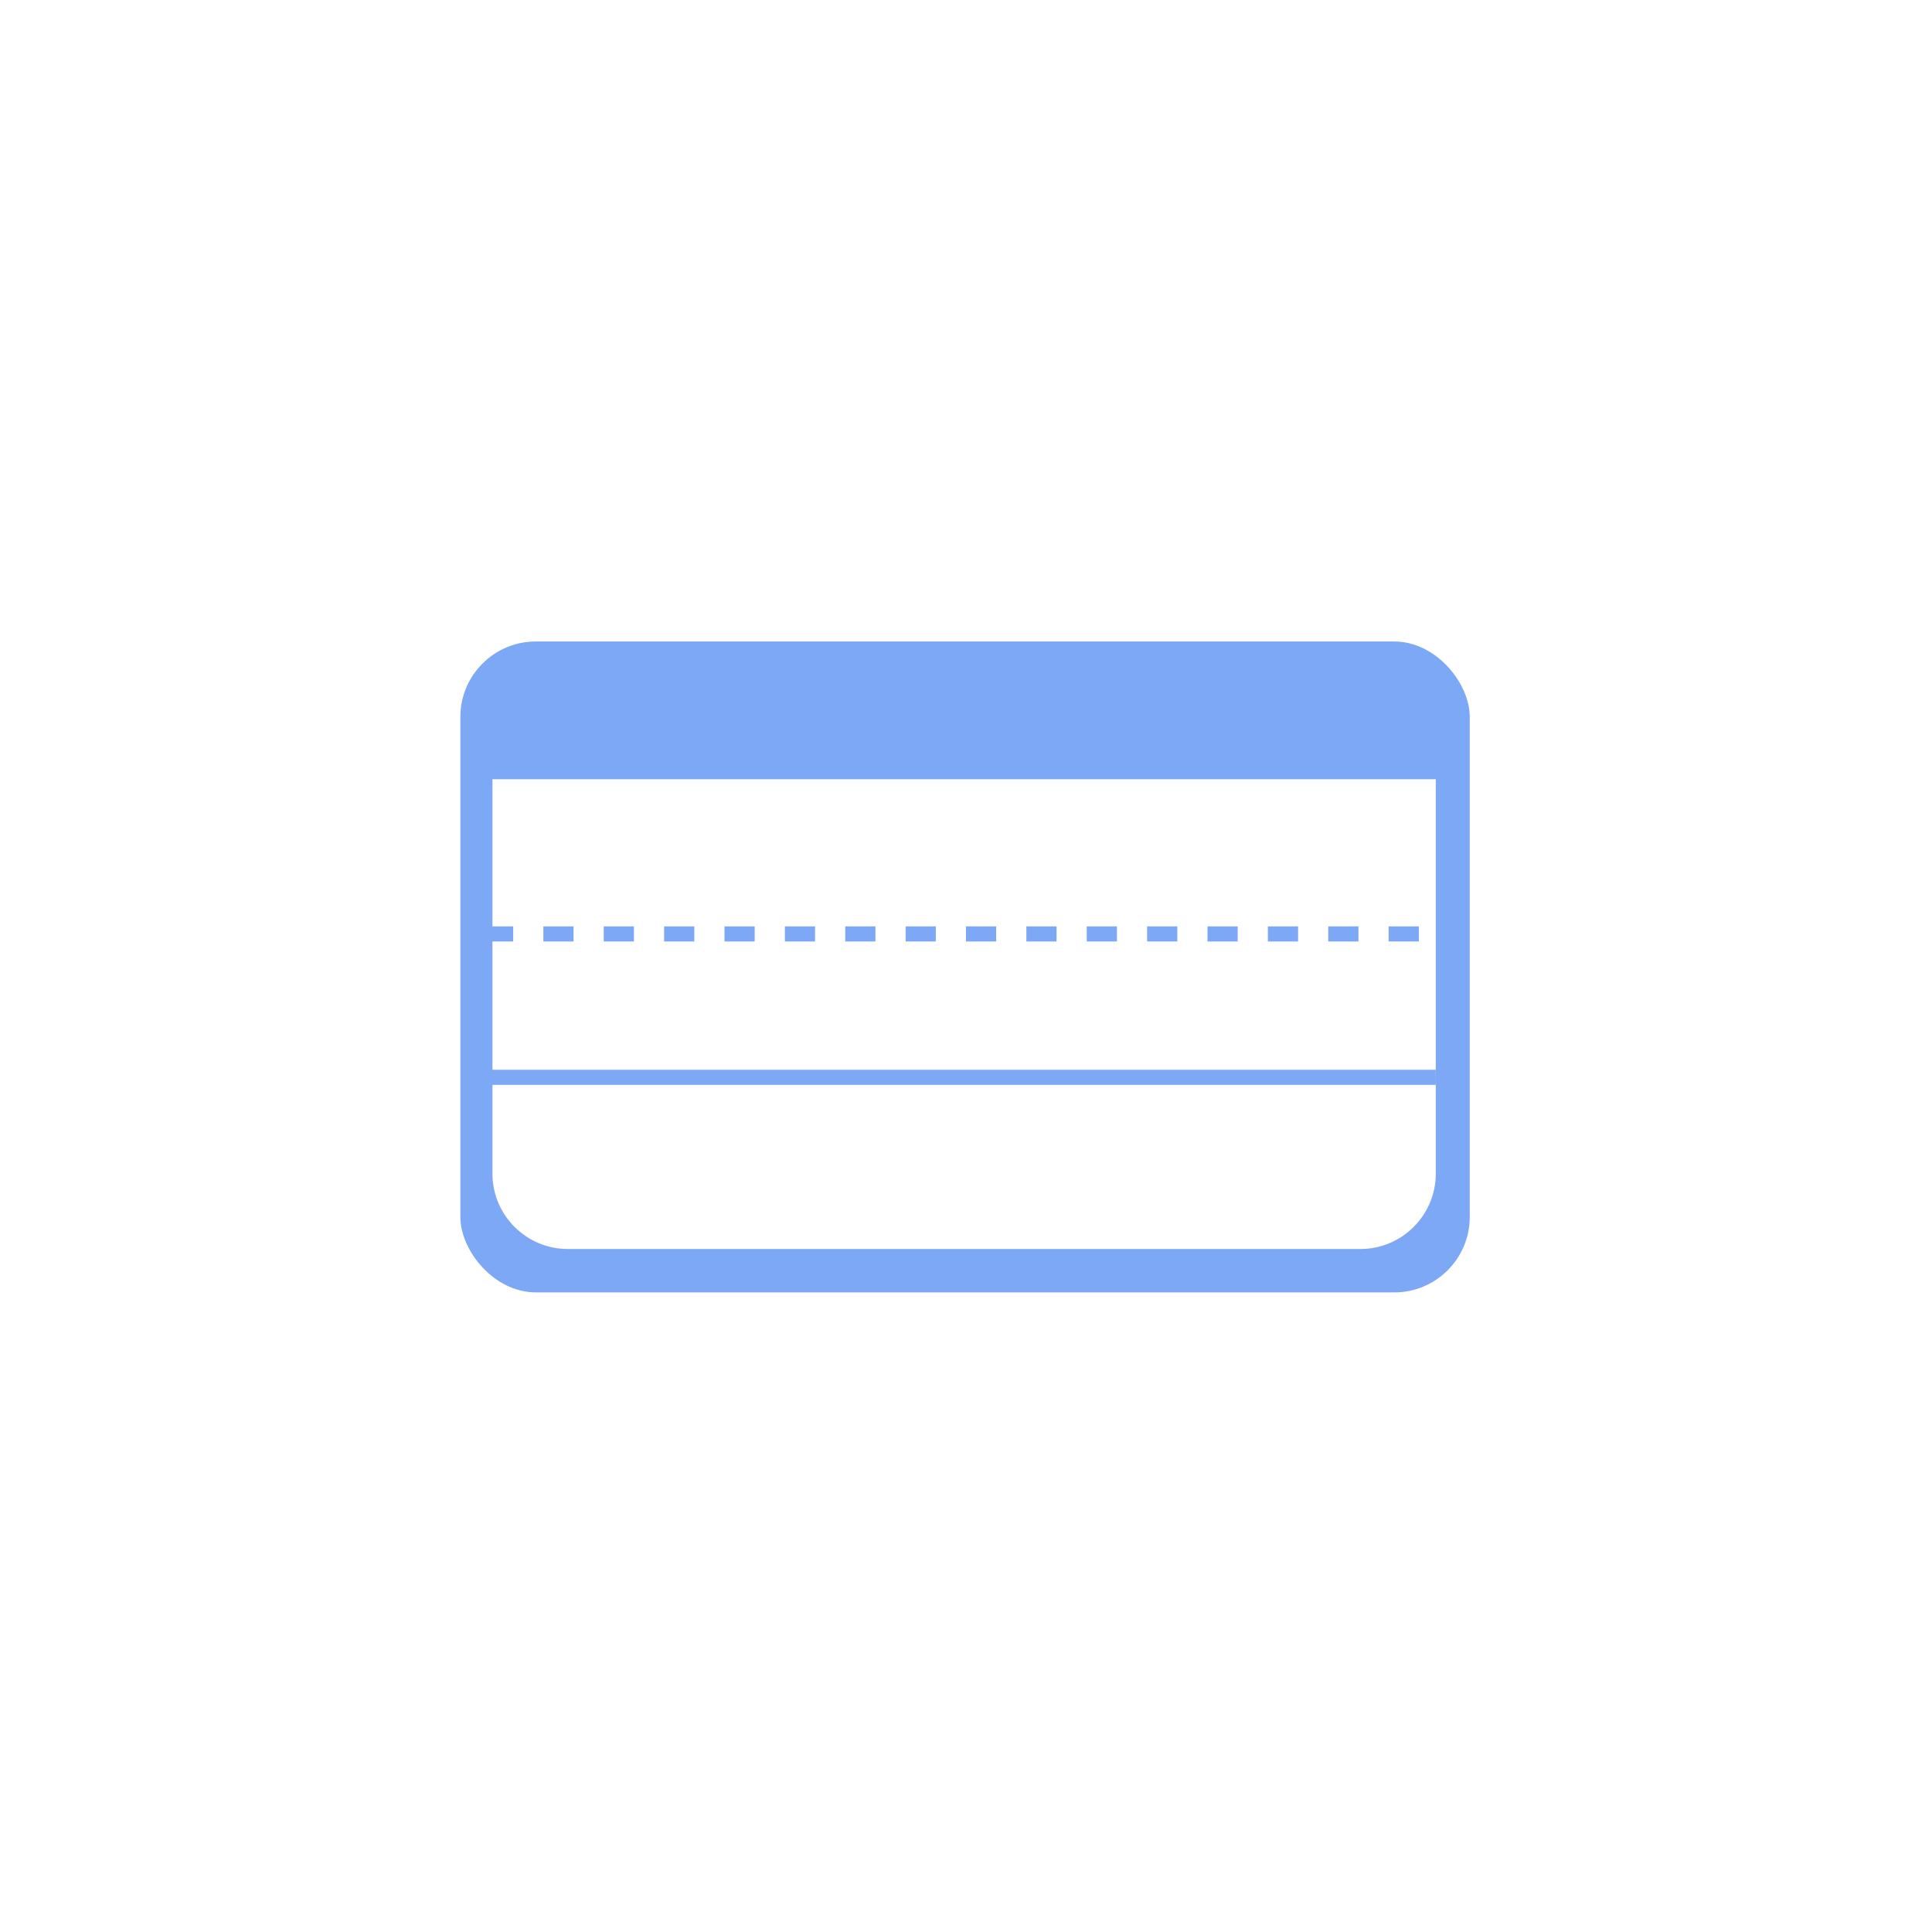
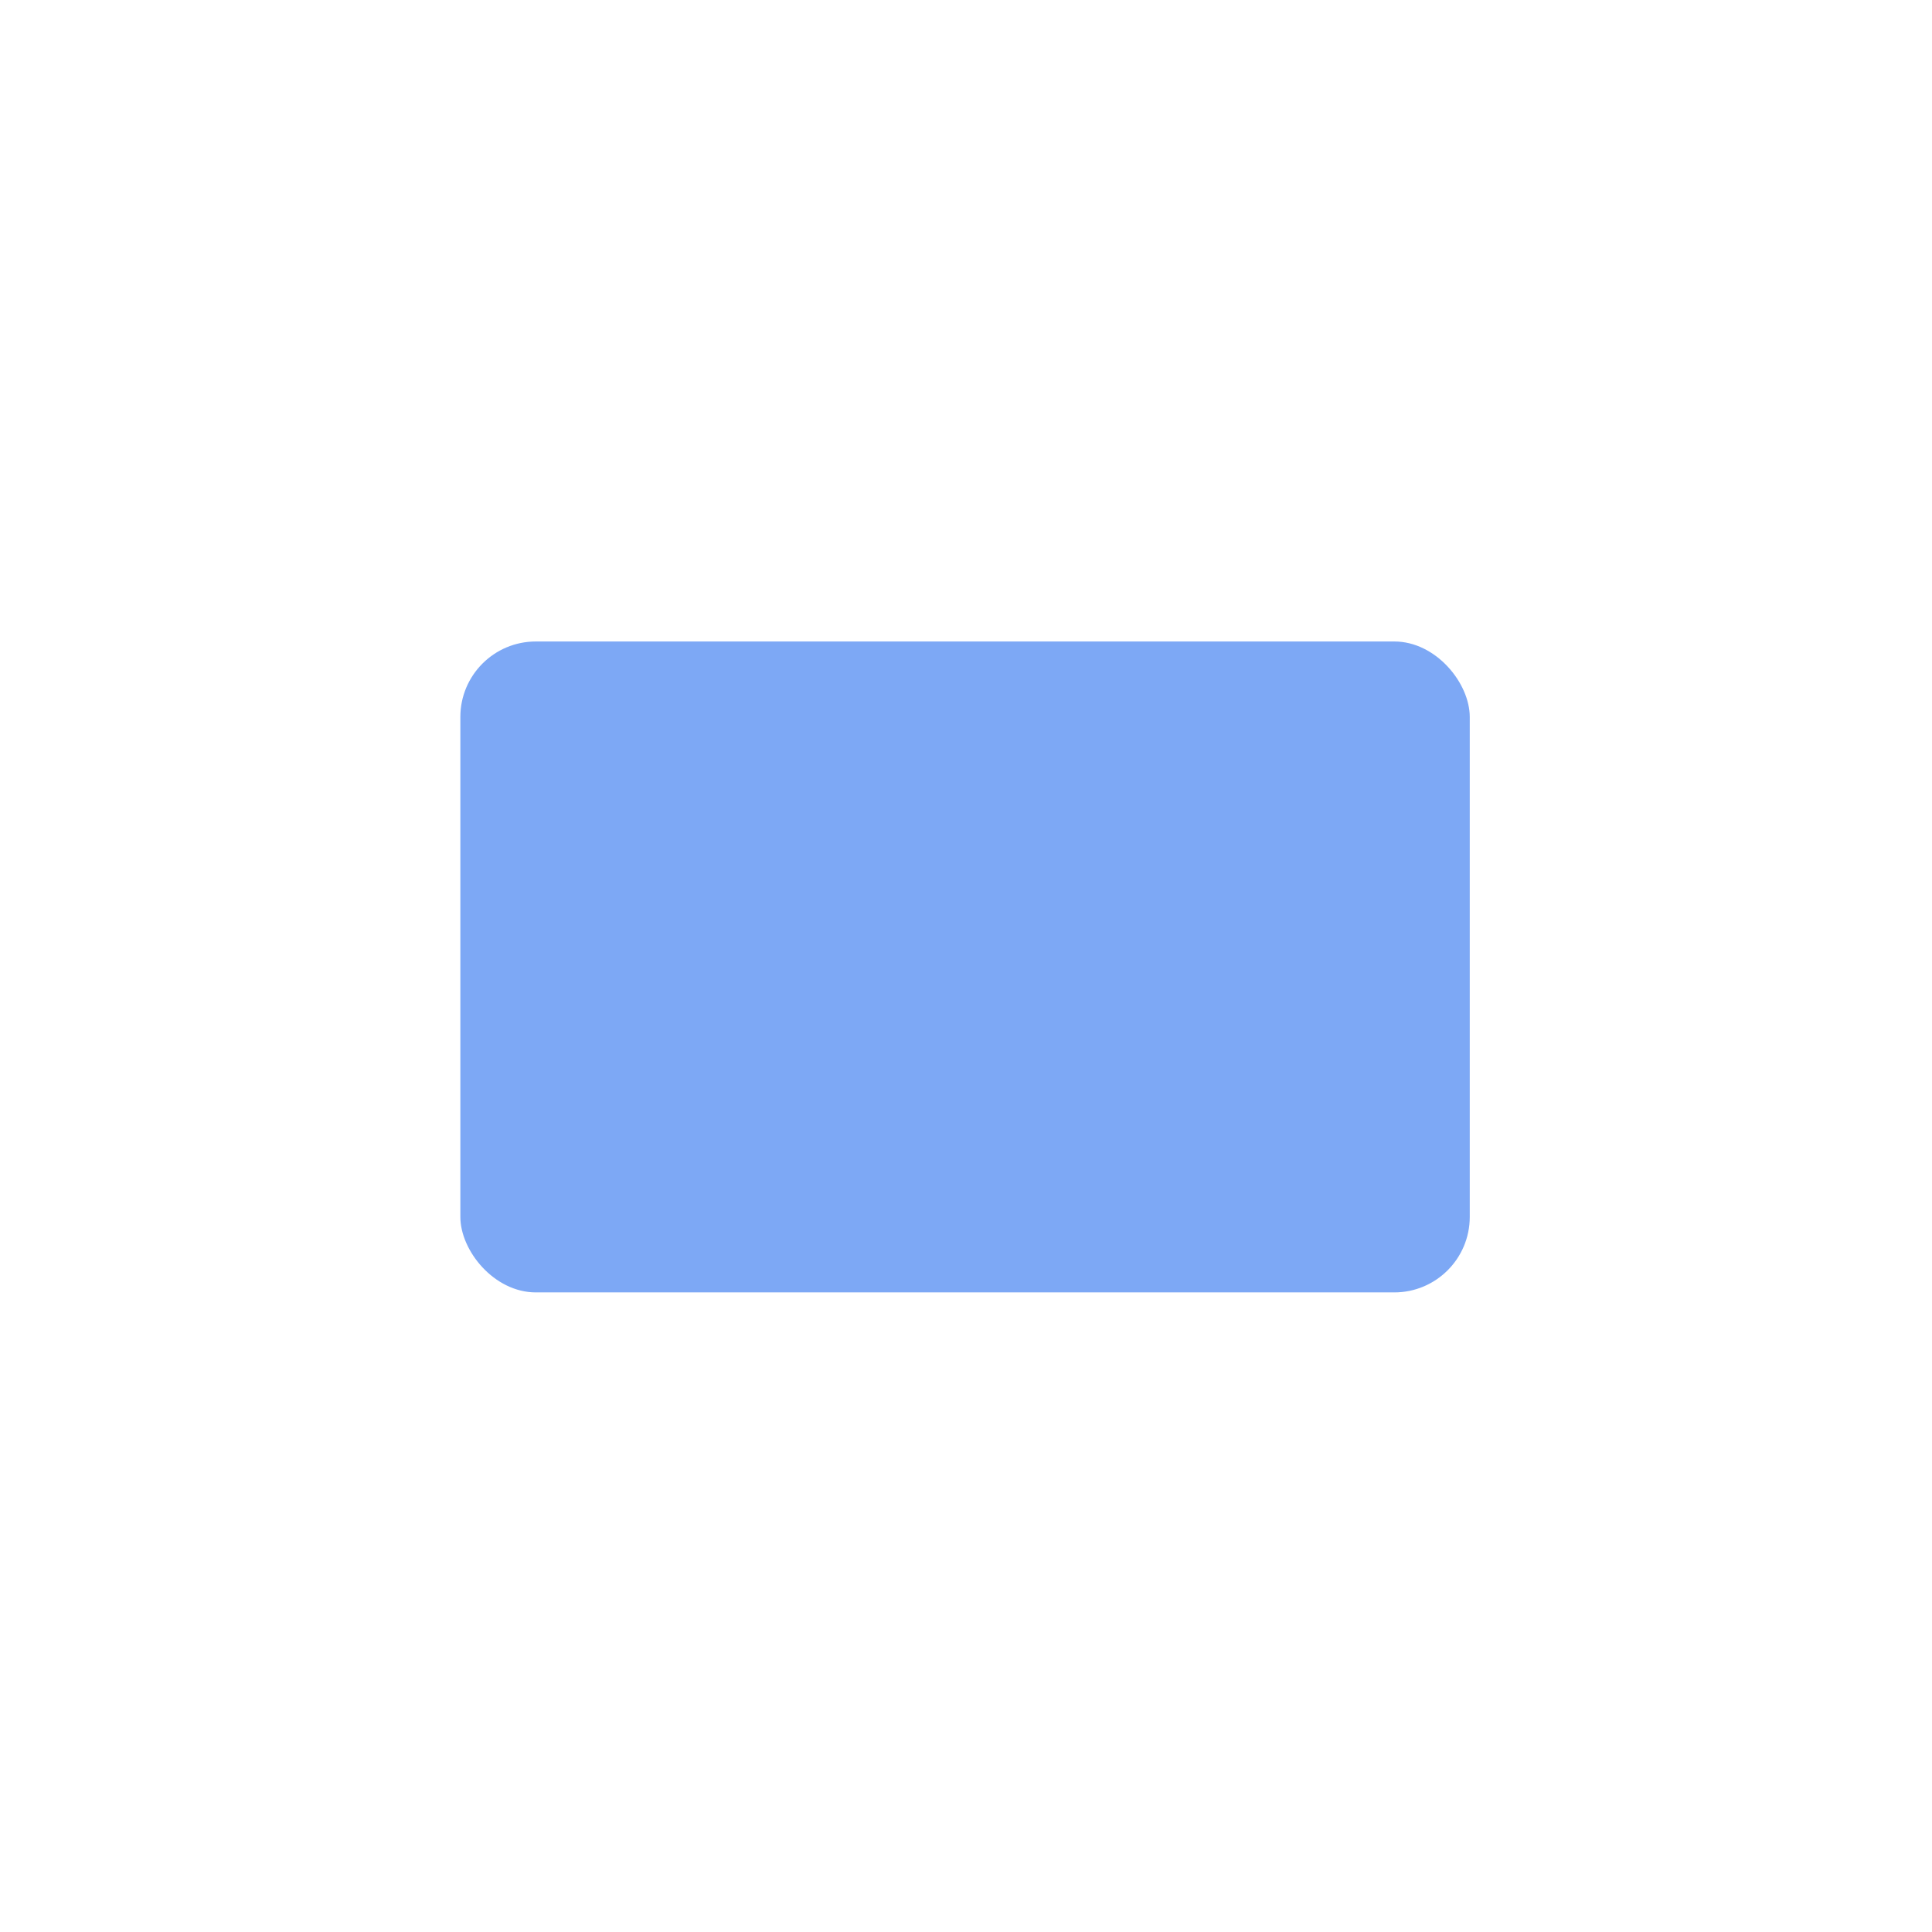
<svg xmlns="http://www.w3.org/2000/svg" width="1024" height="1024" viewBox="0 0 1024 1024" fill="none">
  <rect width="1024" height="1024" fill="white" />
  <rect x="244" y="340" width="535" height="345" rx="40" fill="#7DA8F5" />
-   <path d="M261 413H761V622C761 644.091 743.091 662 721 662H301C278.909 662 261 644.091 261 622V413Z" fill="white" />
  <line x1="256" y1="571" x2="761" y2="571" stroke="#7DA8F5" stroke-width="8" />
  <line x1="256" y1="495" x2="761" y2="495" stroke="#7DA8F5" stroke-width="8" stroke-dasharray="16 16" />
-   <line x1="166.231" y1="274.443" x2="76.231" y2="321.443" stroke="white" />
</svg>